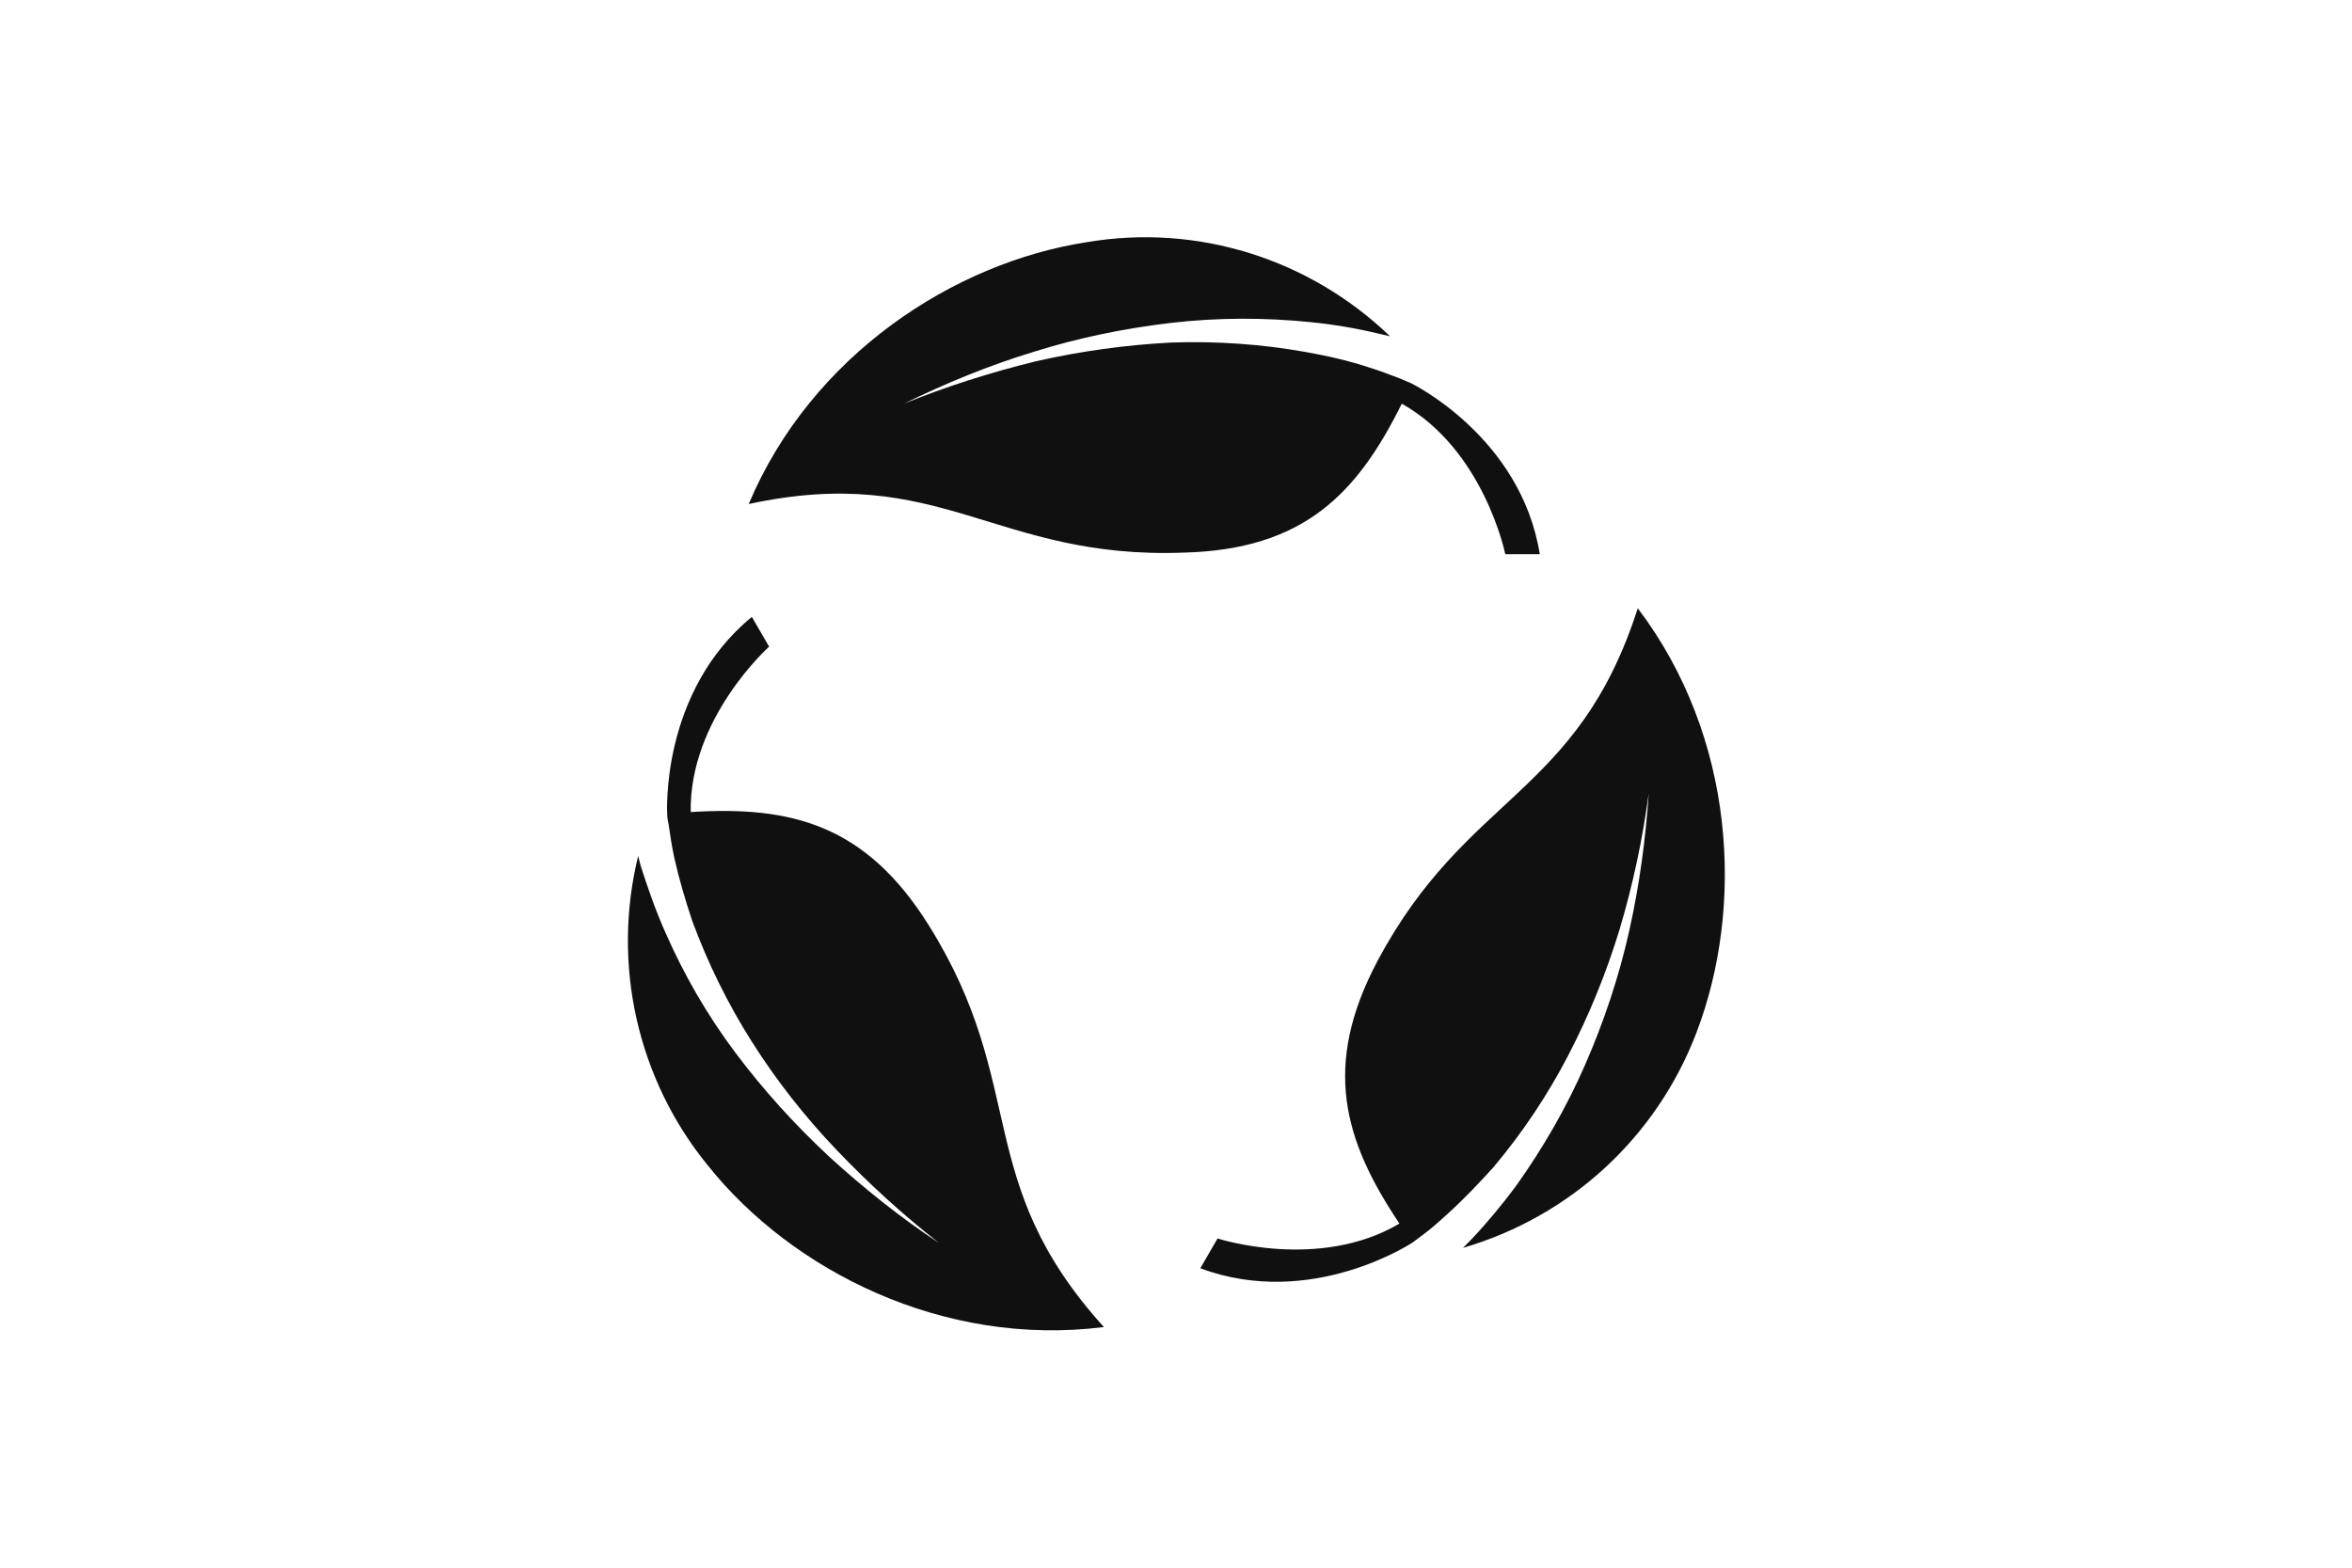
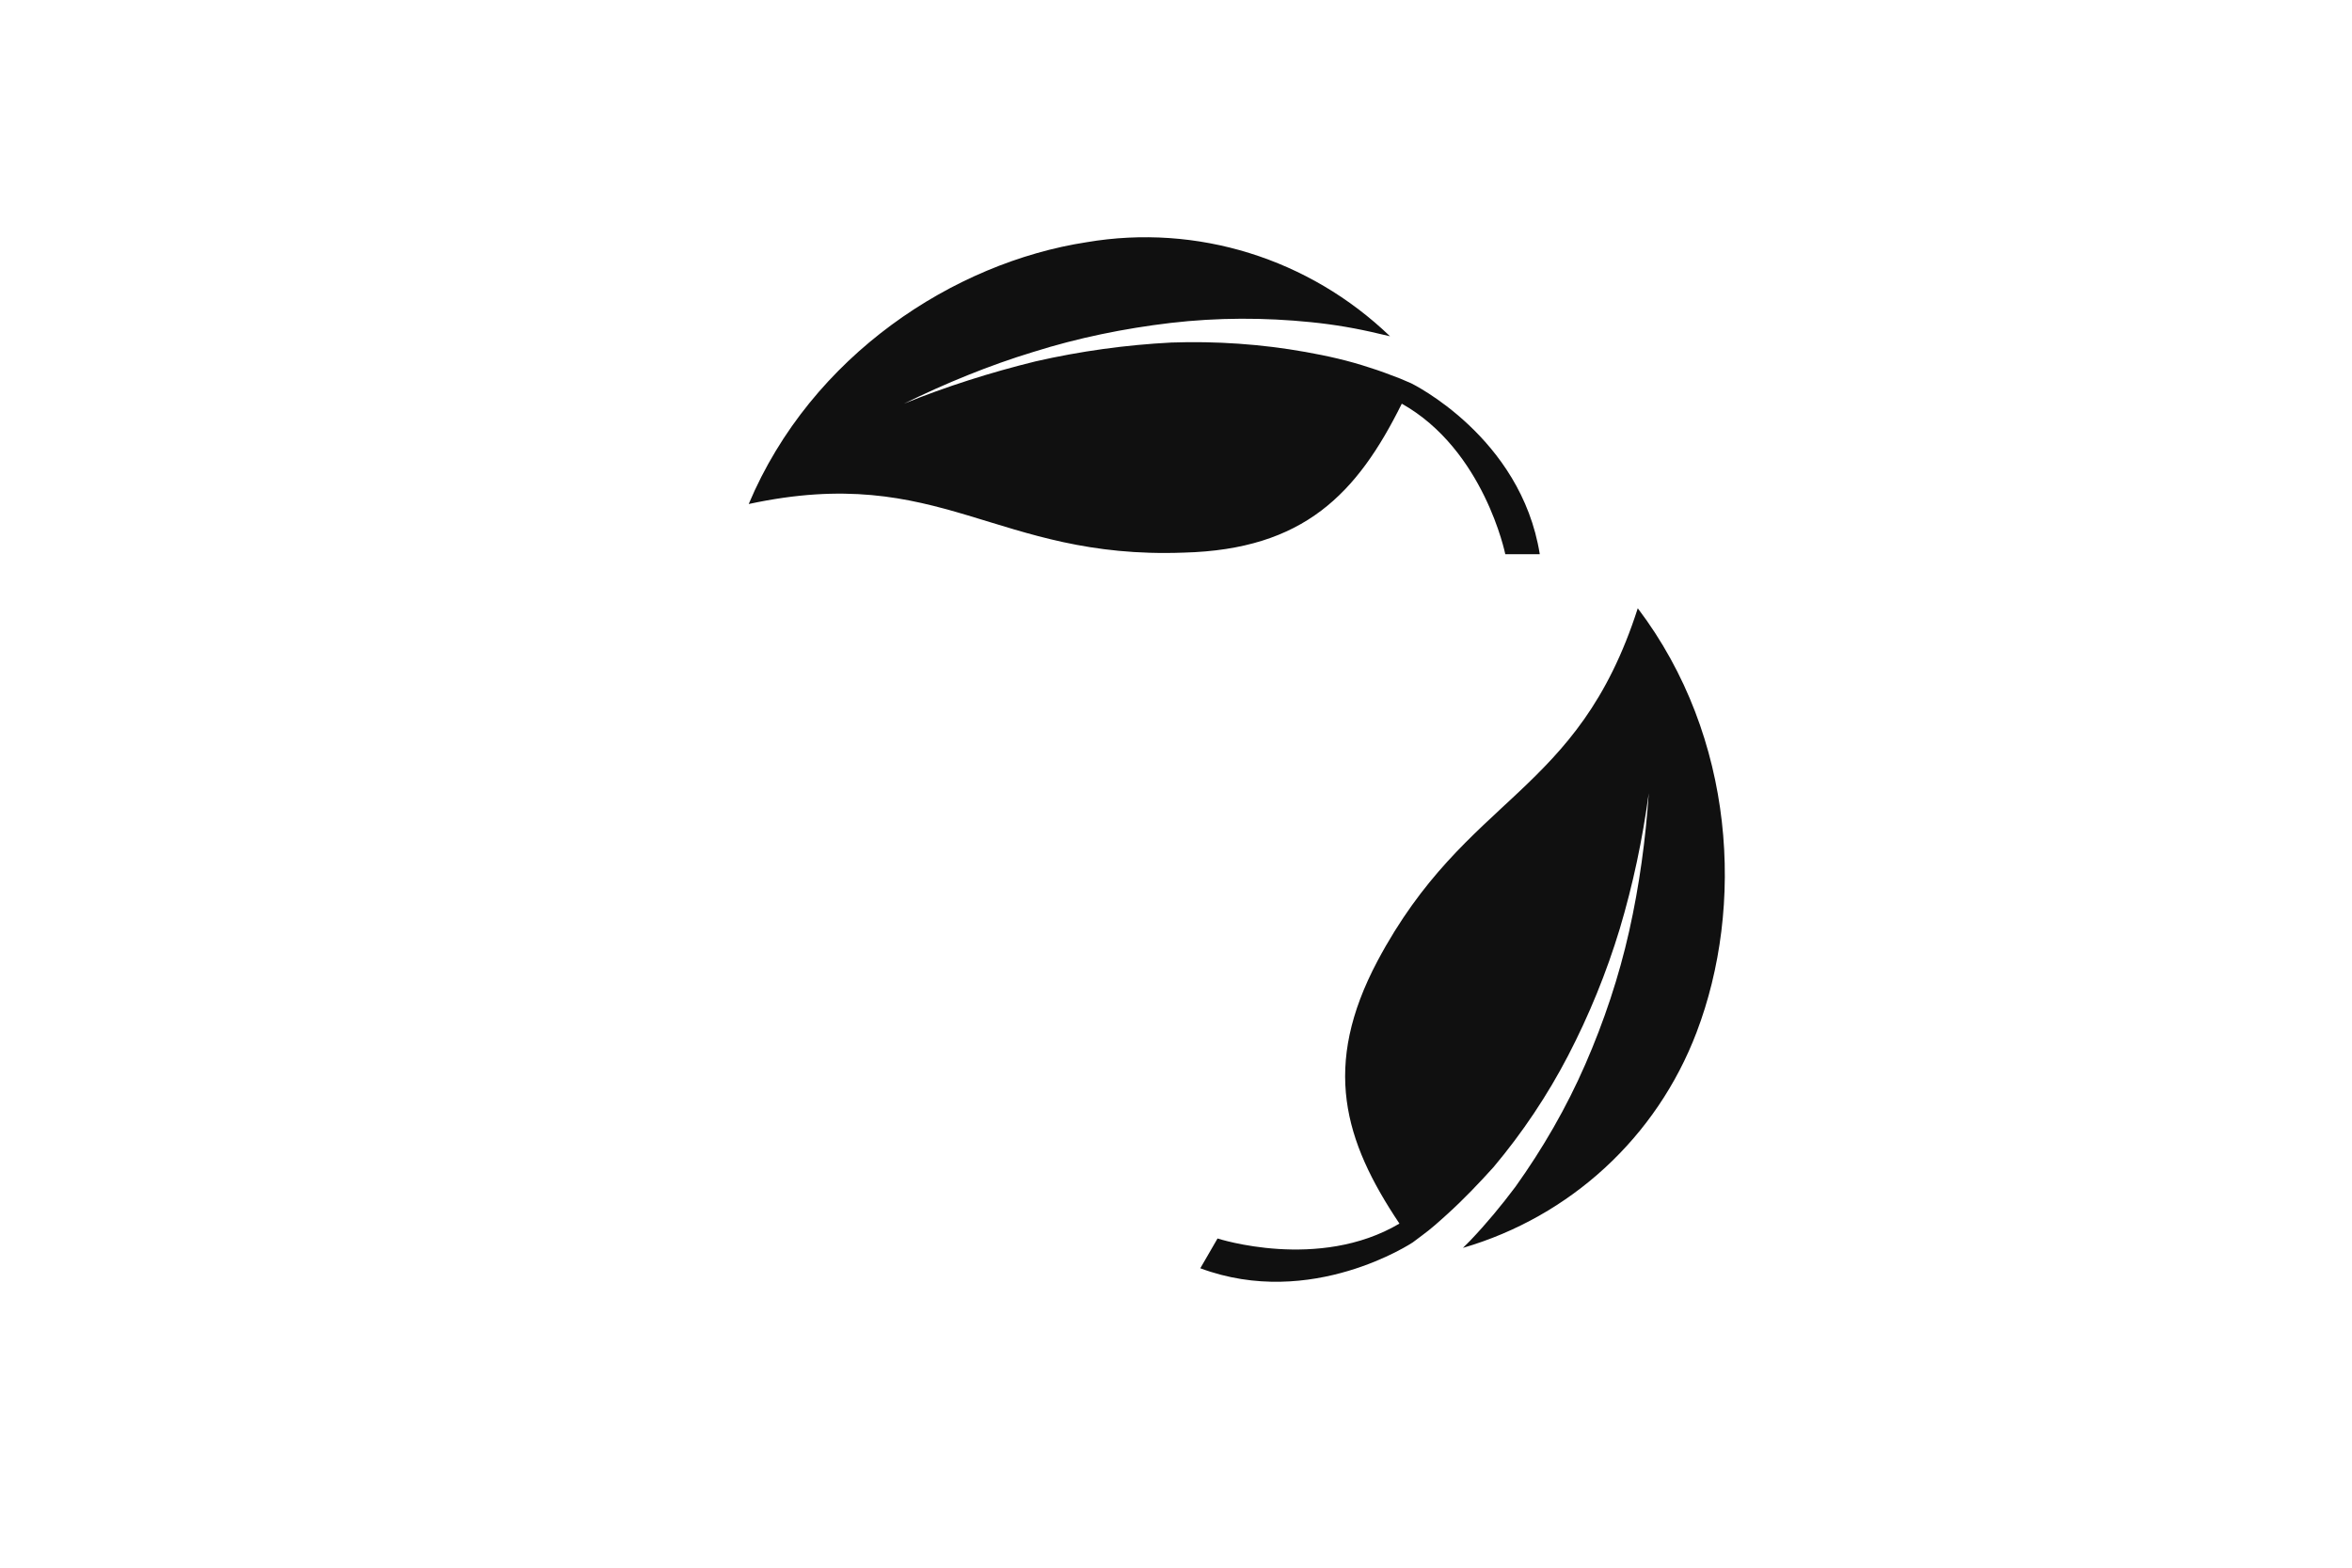
<svg xmlns="http://www.w3.org/2000/svg" version="1.1" id="Camada_1" x="0px" y="0px" viewBox="0 0 300 200" style="enable-background:new 0 0 300 200;" xml:space="preserve">
  <style type="text/css">
	.st0{fill:#101010;}
</style>
  <path class="st0" d="M178.8,51.5c10.5,5.9,13.2,19.2,13.2,19.2h4.4C194,55.7,180,48.9,180,48.9l-1.4-0.6c-1.3-0.5-2.6-1-3.9-1.4  c-2.7-0.9-5.4-1.5-8.2-2c-5.6-1-11.4-1.4-17.1-1.2c-5.8,0.3-11.6,1.1-17.3,2.4c-5.7,1.4-11.4,3.2-16.8,5.4  c5.3-2.6,10.9-4.9,16.5-6.6c5.7-1.8,11.6-3,17.5-3.7c6-0.7,12-0.7,17.9-0.1c3,0.3,5.9,0.8,8.8,1.5l1.3,0.3  c-10.3-9.9-24.6-14.4-38.7-12c-16.9,2.6-35.1,14.4-43.1,33.4c24.6-5.3,31.4,7.1,55.5,6.2C166.3,70.1,173.1,63,178.8,51.5z" />
-   <path class="st0" d="M88.1,103.6c-0.2-12,10-21.1,10-21.1l-2.2-3.8c-11.7,9.6-10.8,25.1-10.8,25.1c0,0.5,0.1,1,0.2,1.5  c0.2,1.4,0.4,2.7,0.7,4.1c0.6,2.7,1.4,5.4,2.3,8.1c2,5.4,4.5,10.5,7.6,15.4c3.1,4.9,6.7,9.5,10.8,13.8c4.1,4.3,8.5,8.3,13.1,11.9  c-5-3.3-9.6-7-14-11c-4.4-4.1-8.4-8.5-12-13.3s-6.6-10-9-15.5c-1.2-2.7-2.2-5.6-3.1-8.4c-0.1-0.4-0.2-0.8-0.3-1.2  c-3.4,13.8-0.1,28.5,8.9,39.5c10.7,13.4,30,23.2,50.5,20.6c-16.9-18.7-9.5-30.7-22.3-51.2C110.4,105.1,100.8,102.8,88.1,103.6z" />
  <path class="st0" d="M208.9,77.6c-7.7,24-21.8,23.6-33.2,45c-7.1,13.4-4.3,22.9,2.8,33.5c-10.3,6.1-23.2,1.9-23.2,1.9l-2.2,3.8  c14.2,5.3,27.1-3.3,27.1-3.3c0.4-0.3,0.8-0.6,1.2-0.9c1.1-0.8,2.1-1.7,3.2-2.7c2.1-1.9,4-3.9,5.9-6c3.7-4.4,6.9-9.2,9.5-14.2  c2.7-5.2,4.9-10.6,6.6-16.2c1.7-5.7,2.9-11.4,3.7-17.3c-0.4,5.9-1.2,11.8-2.5,17.6c-1.3,5.8-3.2,11.5-5.6,17  c-2.4,5.5-5.4,10.7-8.9,15.6c-1.8,2.4-3.7,4.7-5.8,6.9l-0.9,0.9c13.7-4,24.7-14.1,29.8-27.5C222.5,115.7,221.4,94.1,208.9,77.6z" />
</svg>